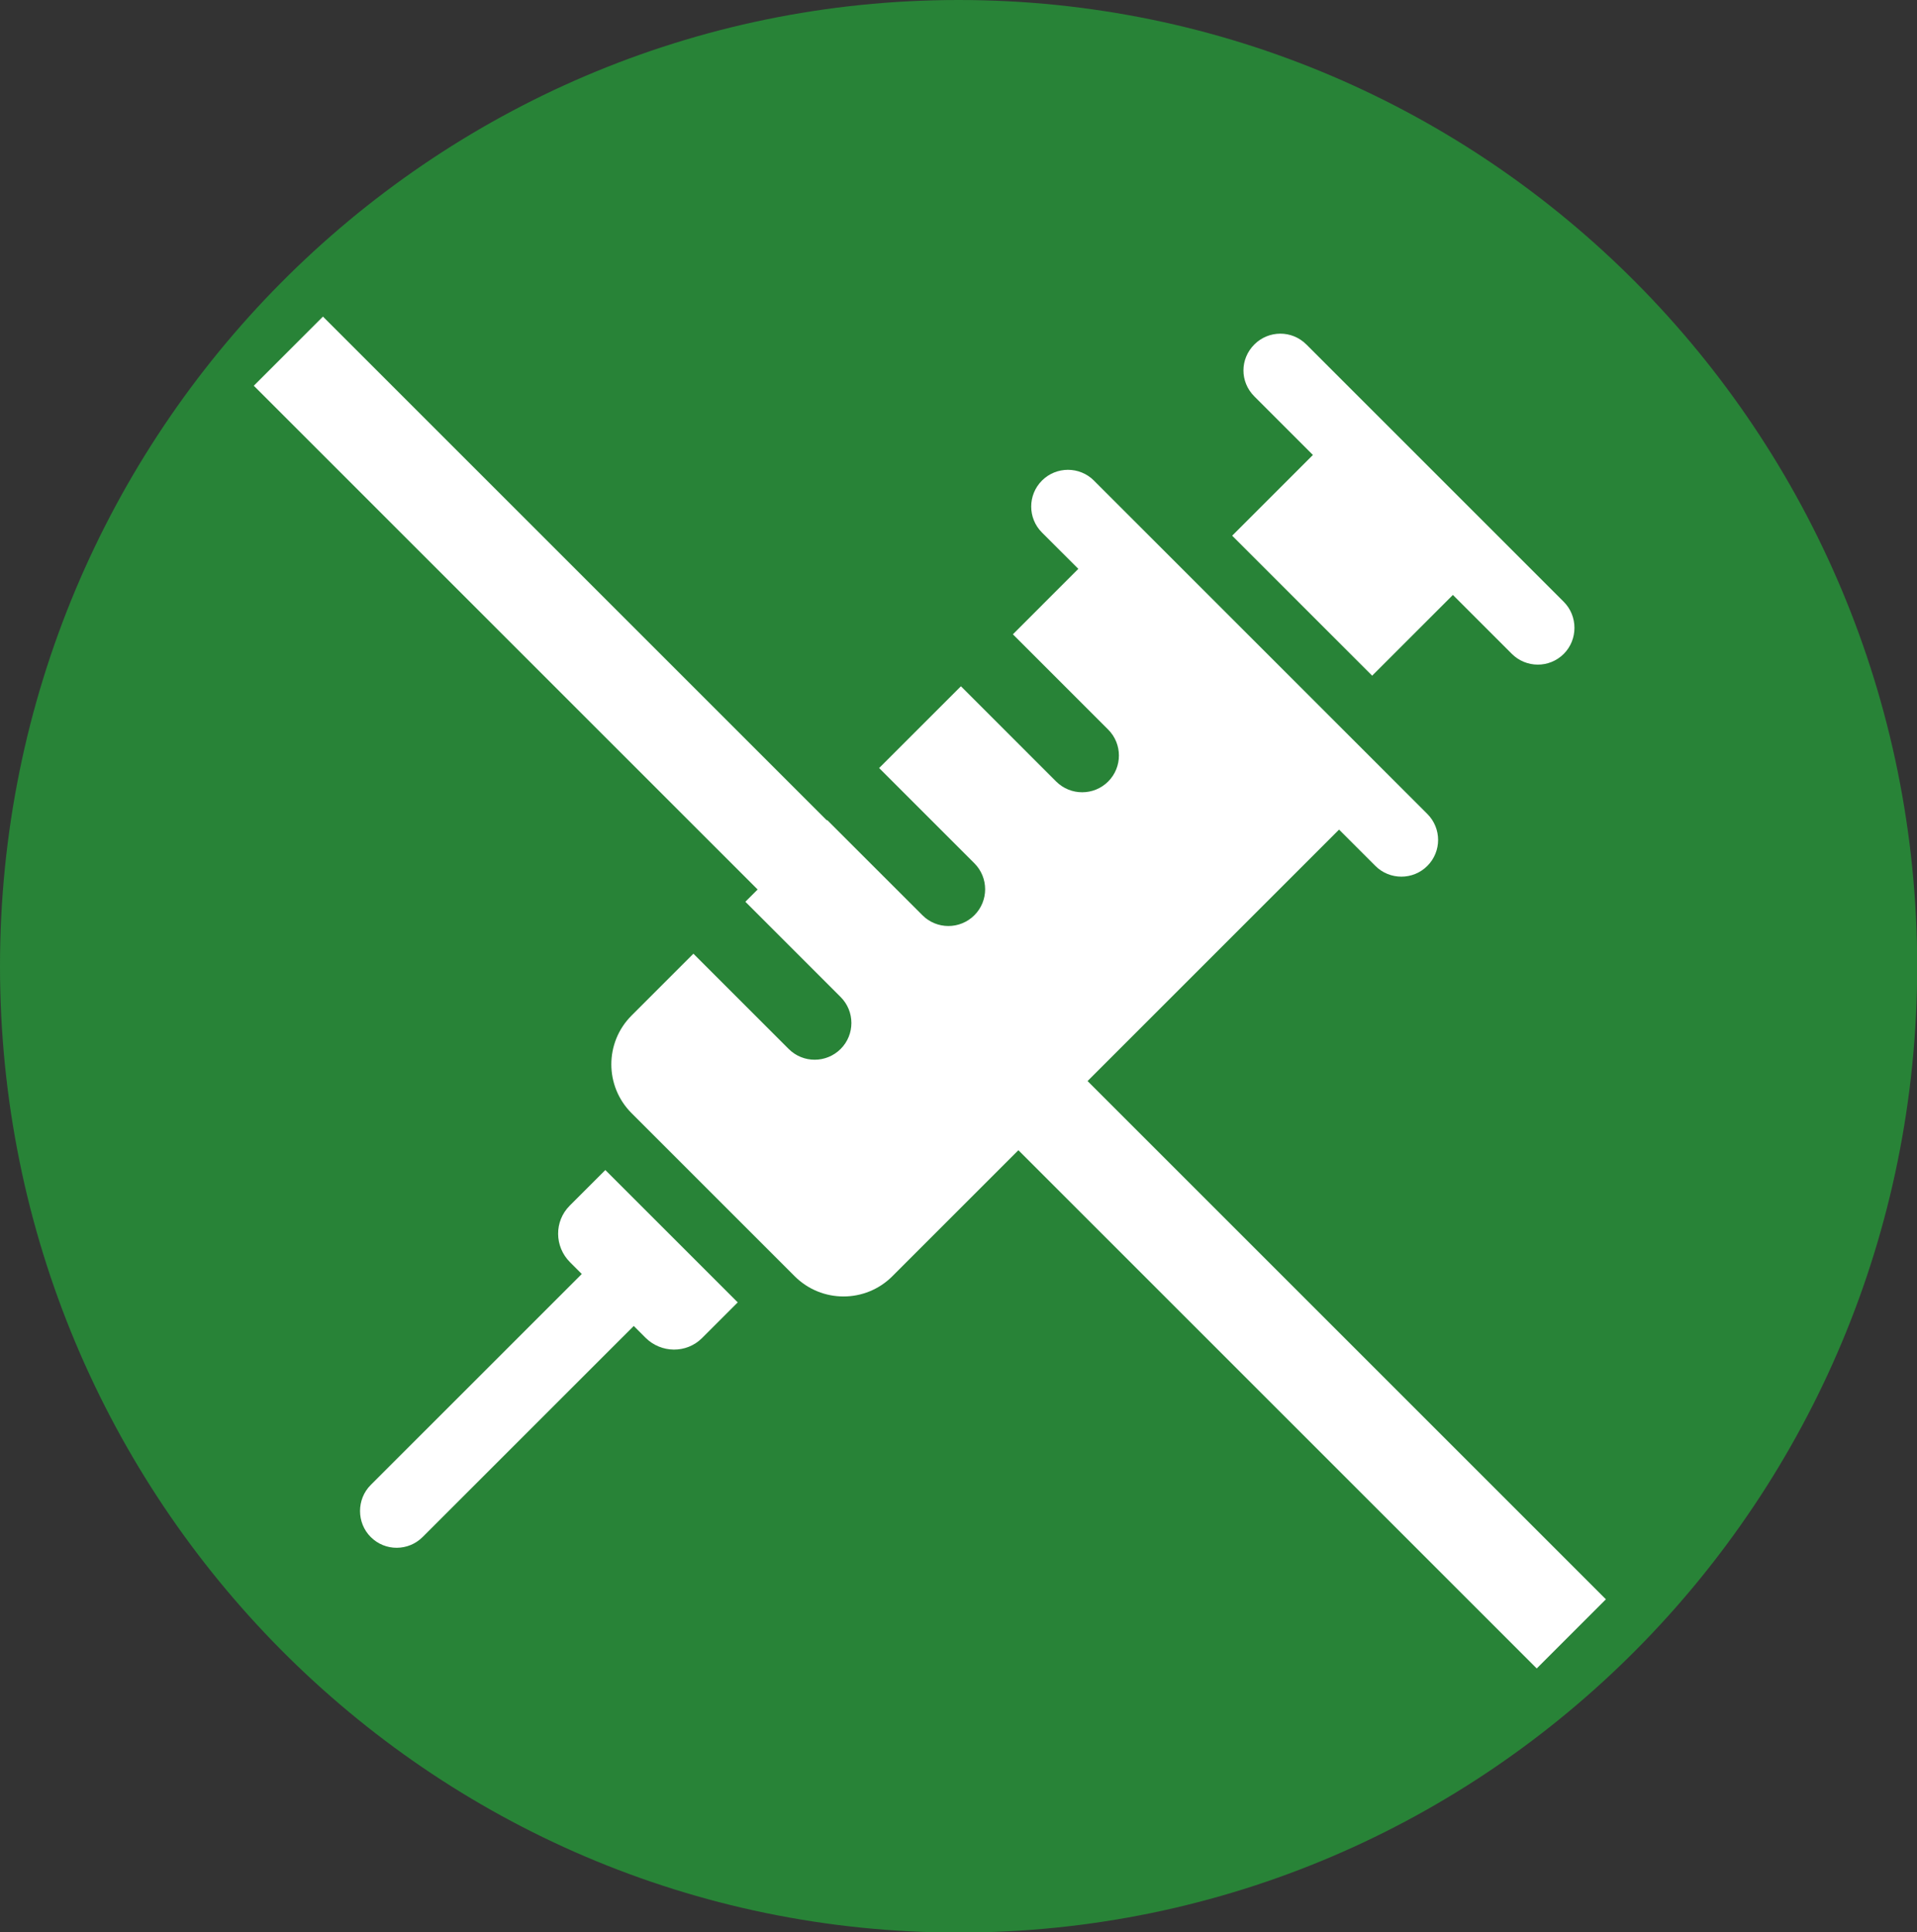
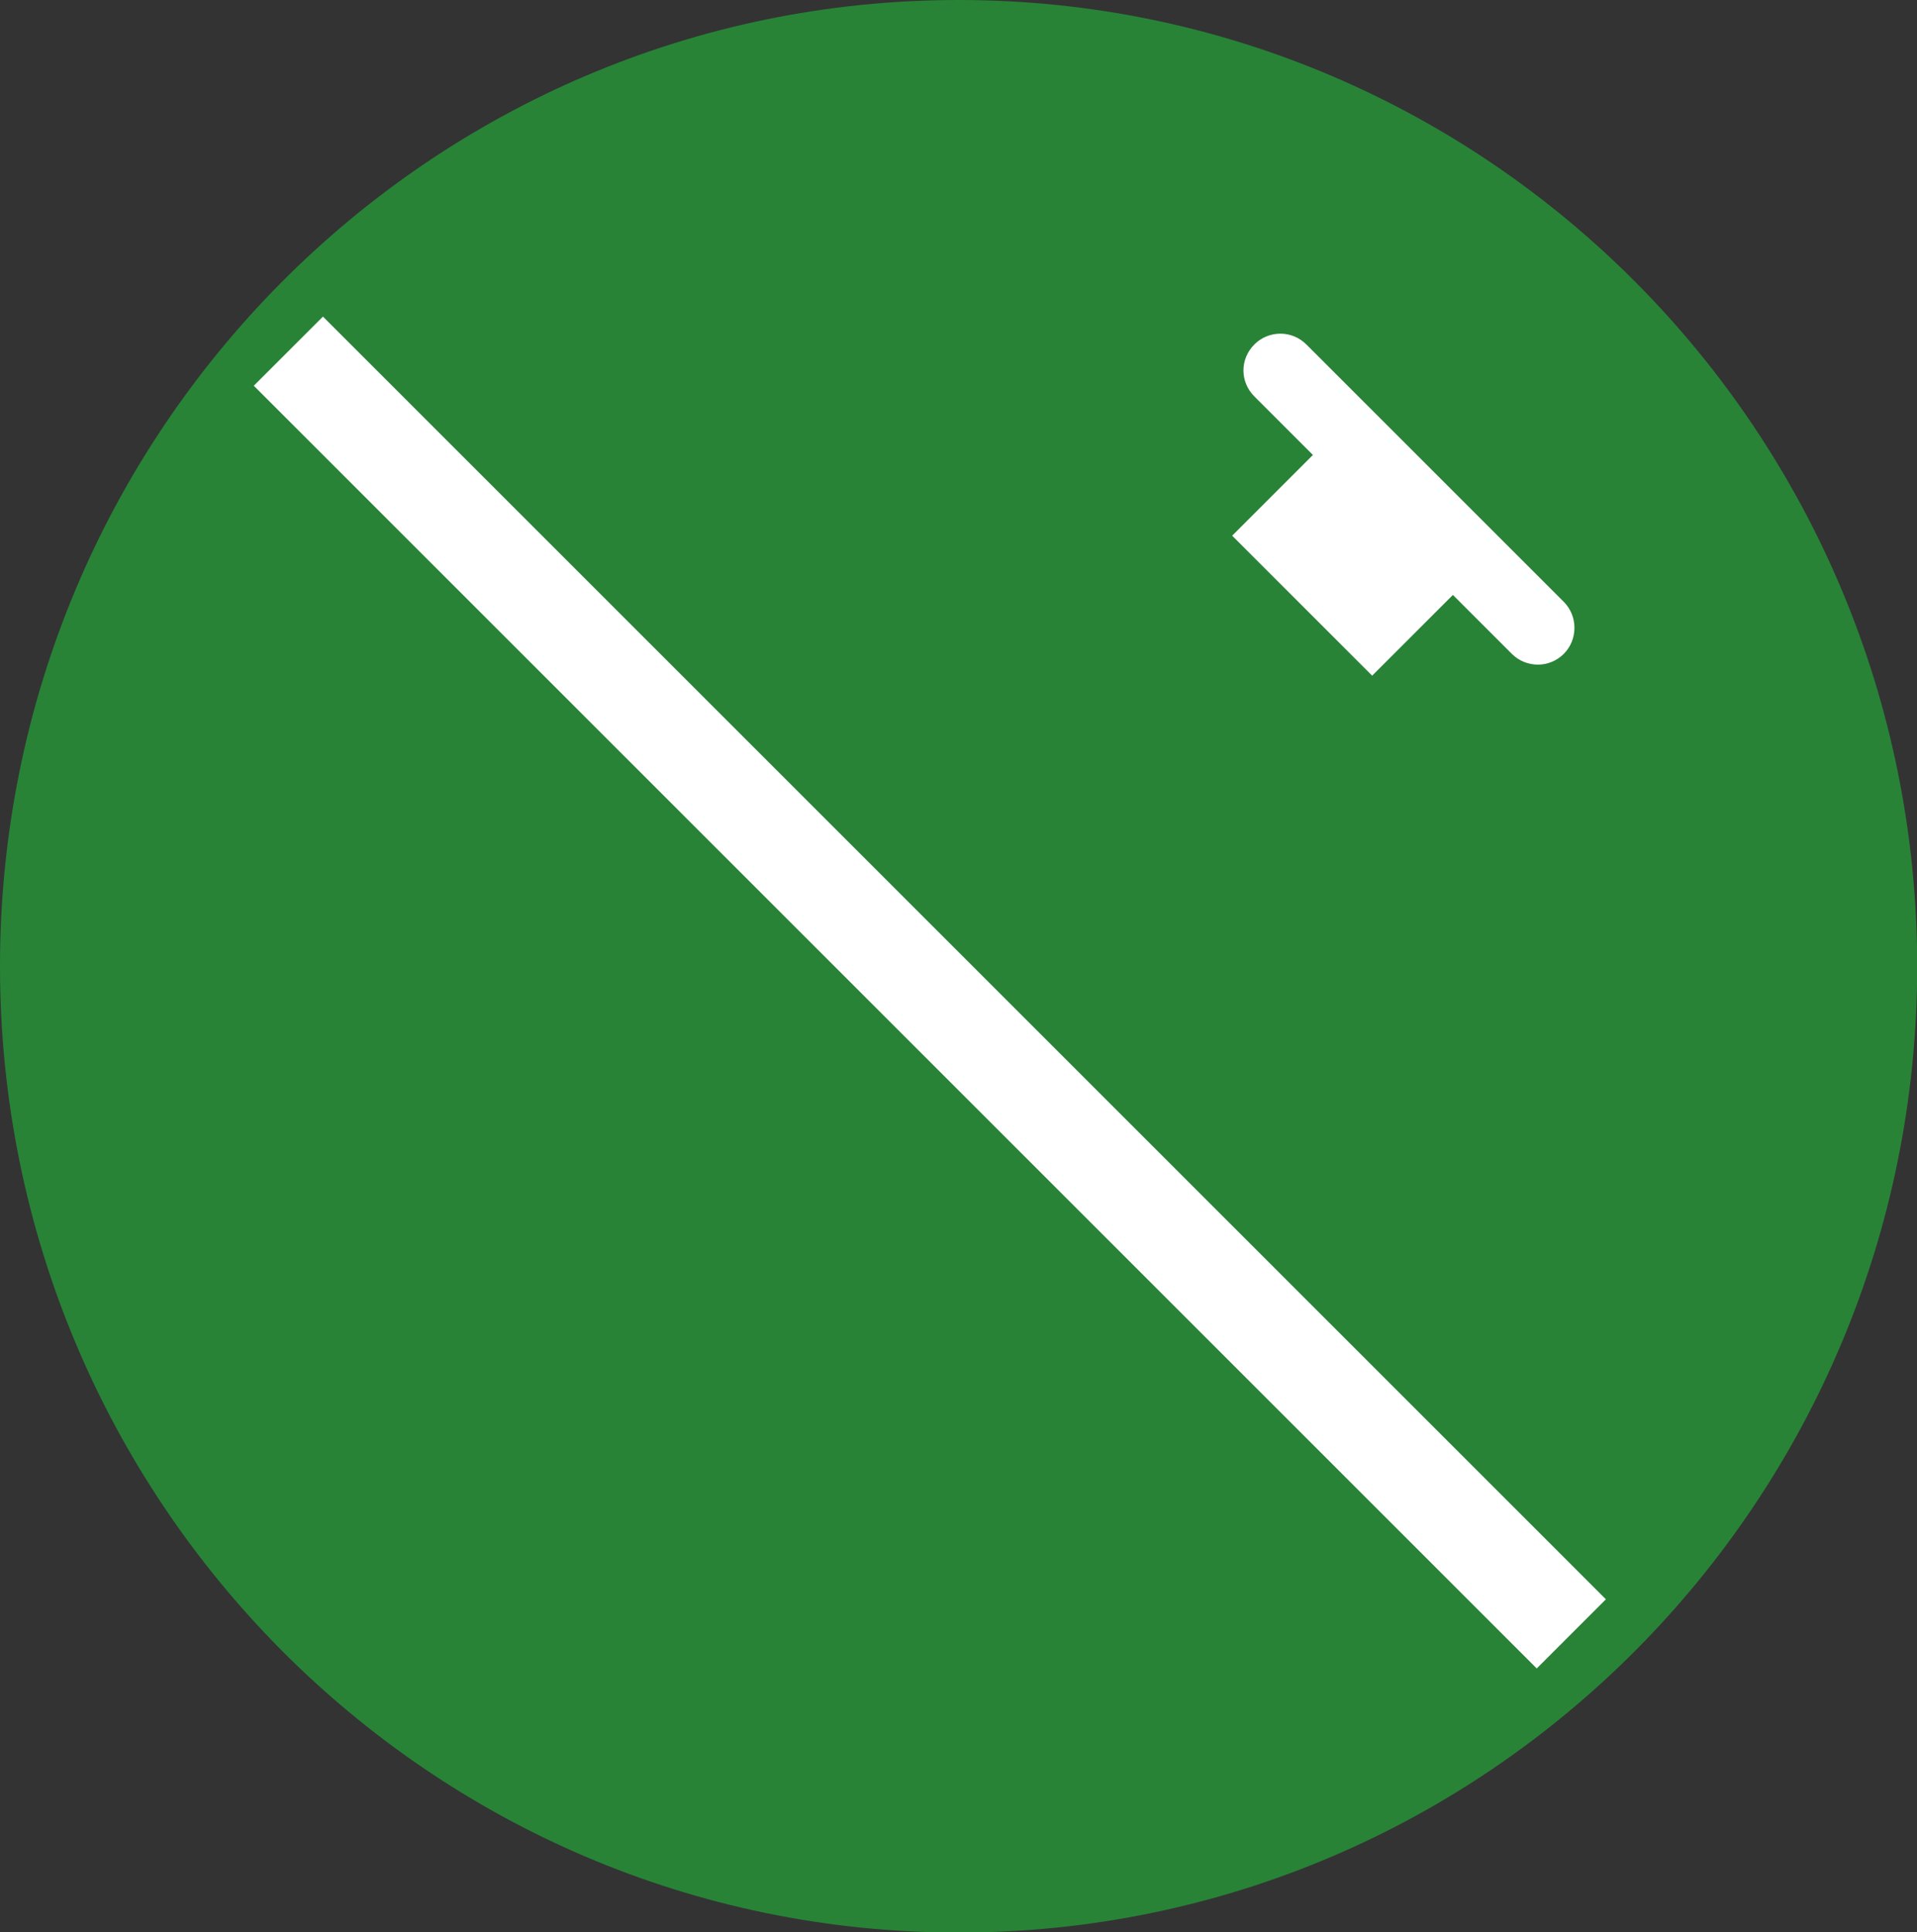
<svg xmlns="http://www.w3.org/2000/svg" width="122" height="123" viewBox="0 0 122 123" fill="none">
  <rect x="0" y="0" width="122" height="123" fill="#333333" stroke="none" />
  <g clip-path="url(#clip0_1539_1044)">
    <path d="M61.006 123.012C94.699 123.012 122.012 95.475 122.012 61.506C122.012 27.537 94.699 0 61.006 0C27.313 0 0 27.537 0 61.506C0 95.475 27.313 123.012 61.006 123.012Z" fill="#288337" />
  </g>
-   <path d="M36.253 76.747C35.261 77.742 35.282 79.35 36.276 80.343L37.025 81.092L23.591 94.524C22.688 95.429 22.687 96.929 23.591 97.832C24.518 98.761 25.996 98.737 26.899 97.832L40.333 84.4L41.082 85.15C42.076 86.141 43.684 86.164 44.678 85.171L46.95 82.9L38.524 74.476L36.252 76.747H36.253Z" fill="white" />
-   <path d="M69.62 30.589C68.706 29.677 67.225 29.677 66.312 30.589C65.399 31.503 65.399 32.984 66.312 33.897L68.626 36.209L64.461 40.375L70.524 46.438C71.437 47.35 71.438 48.832 70.524 49.746C69.612 50.657 68.13 50.657 67.216 49.746L61.154 43.683L55.949 48.887L62.011 54.95C62.924 55.864 62.923 57.344 62.011 58.257C61.097 59.171 59.616 59.171 58.703 58.257L52.641 52.196L47.436 57.399L53.498 63.462C54.412 64.374 54.412 65.856 53.5 66.768C52.586 67.682 51.104 67.682 50.192 66.768L44.129 60.705L40.192 64.643C38.478 66.358 38.477 69.138 40.192 70.853L50.575 81.236C52.29 82.951 55.073 82.952 56.787 81.238L85.219 52.806L87.53 55.117C88.444 56.029 89.926 56.029 90.837 55.117C91.751 54.205 91.751 52.723 90.837 51.81L69.618 30.59L69.62 30.589Z" fill="white" />
  <path d="M83.136 21.925C82.211 21 80.733 21.02 79.829 21.925C78.903 22.851 78.903 24.307 79.829 25.233L83.555 28.959L78.416 34.098L87.326 43.008L92.464 37.869L96.214 41.619C97.117 42.522 98.596 42.545 99.522 41.619C100.426 40.714 100.426 39.216 99.522 38.31L83.137 21.925H83.136Z" fill="white" />
  <path d="M20.553 20.152L16.152 24.553L97.799 106.201L102.201 101.799L20.553 20.152Z" fill="white" />
  <defs>
    <clipPath id="clip0_1539_1044">
      <rect width="122" height="123" fill="white" />
    </clipPath>
  </defs>
</svg>